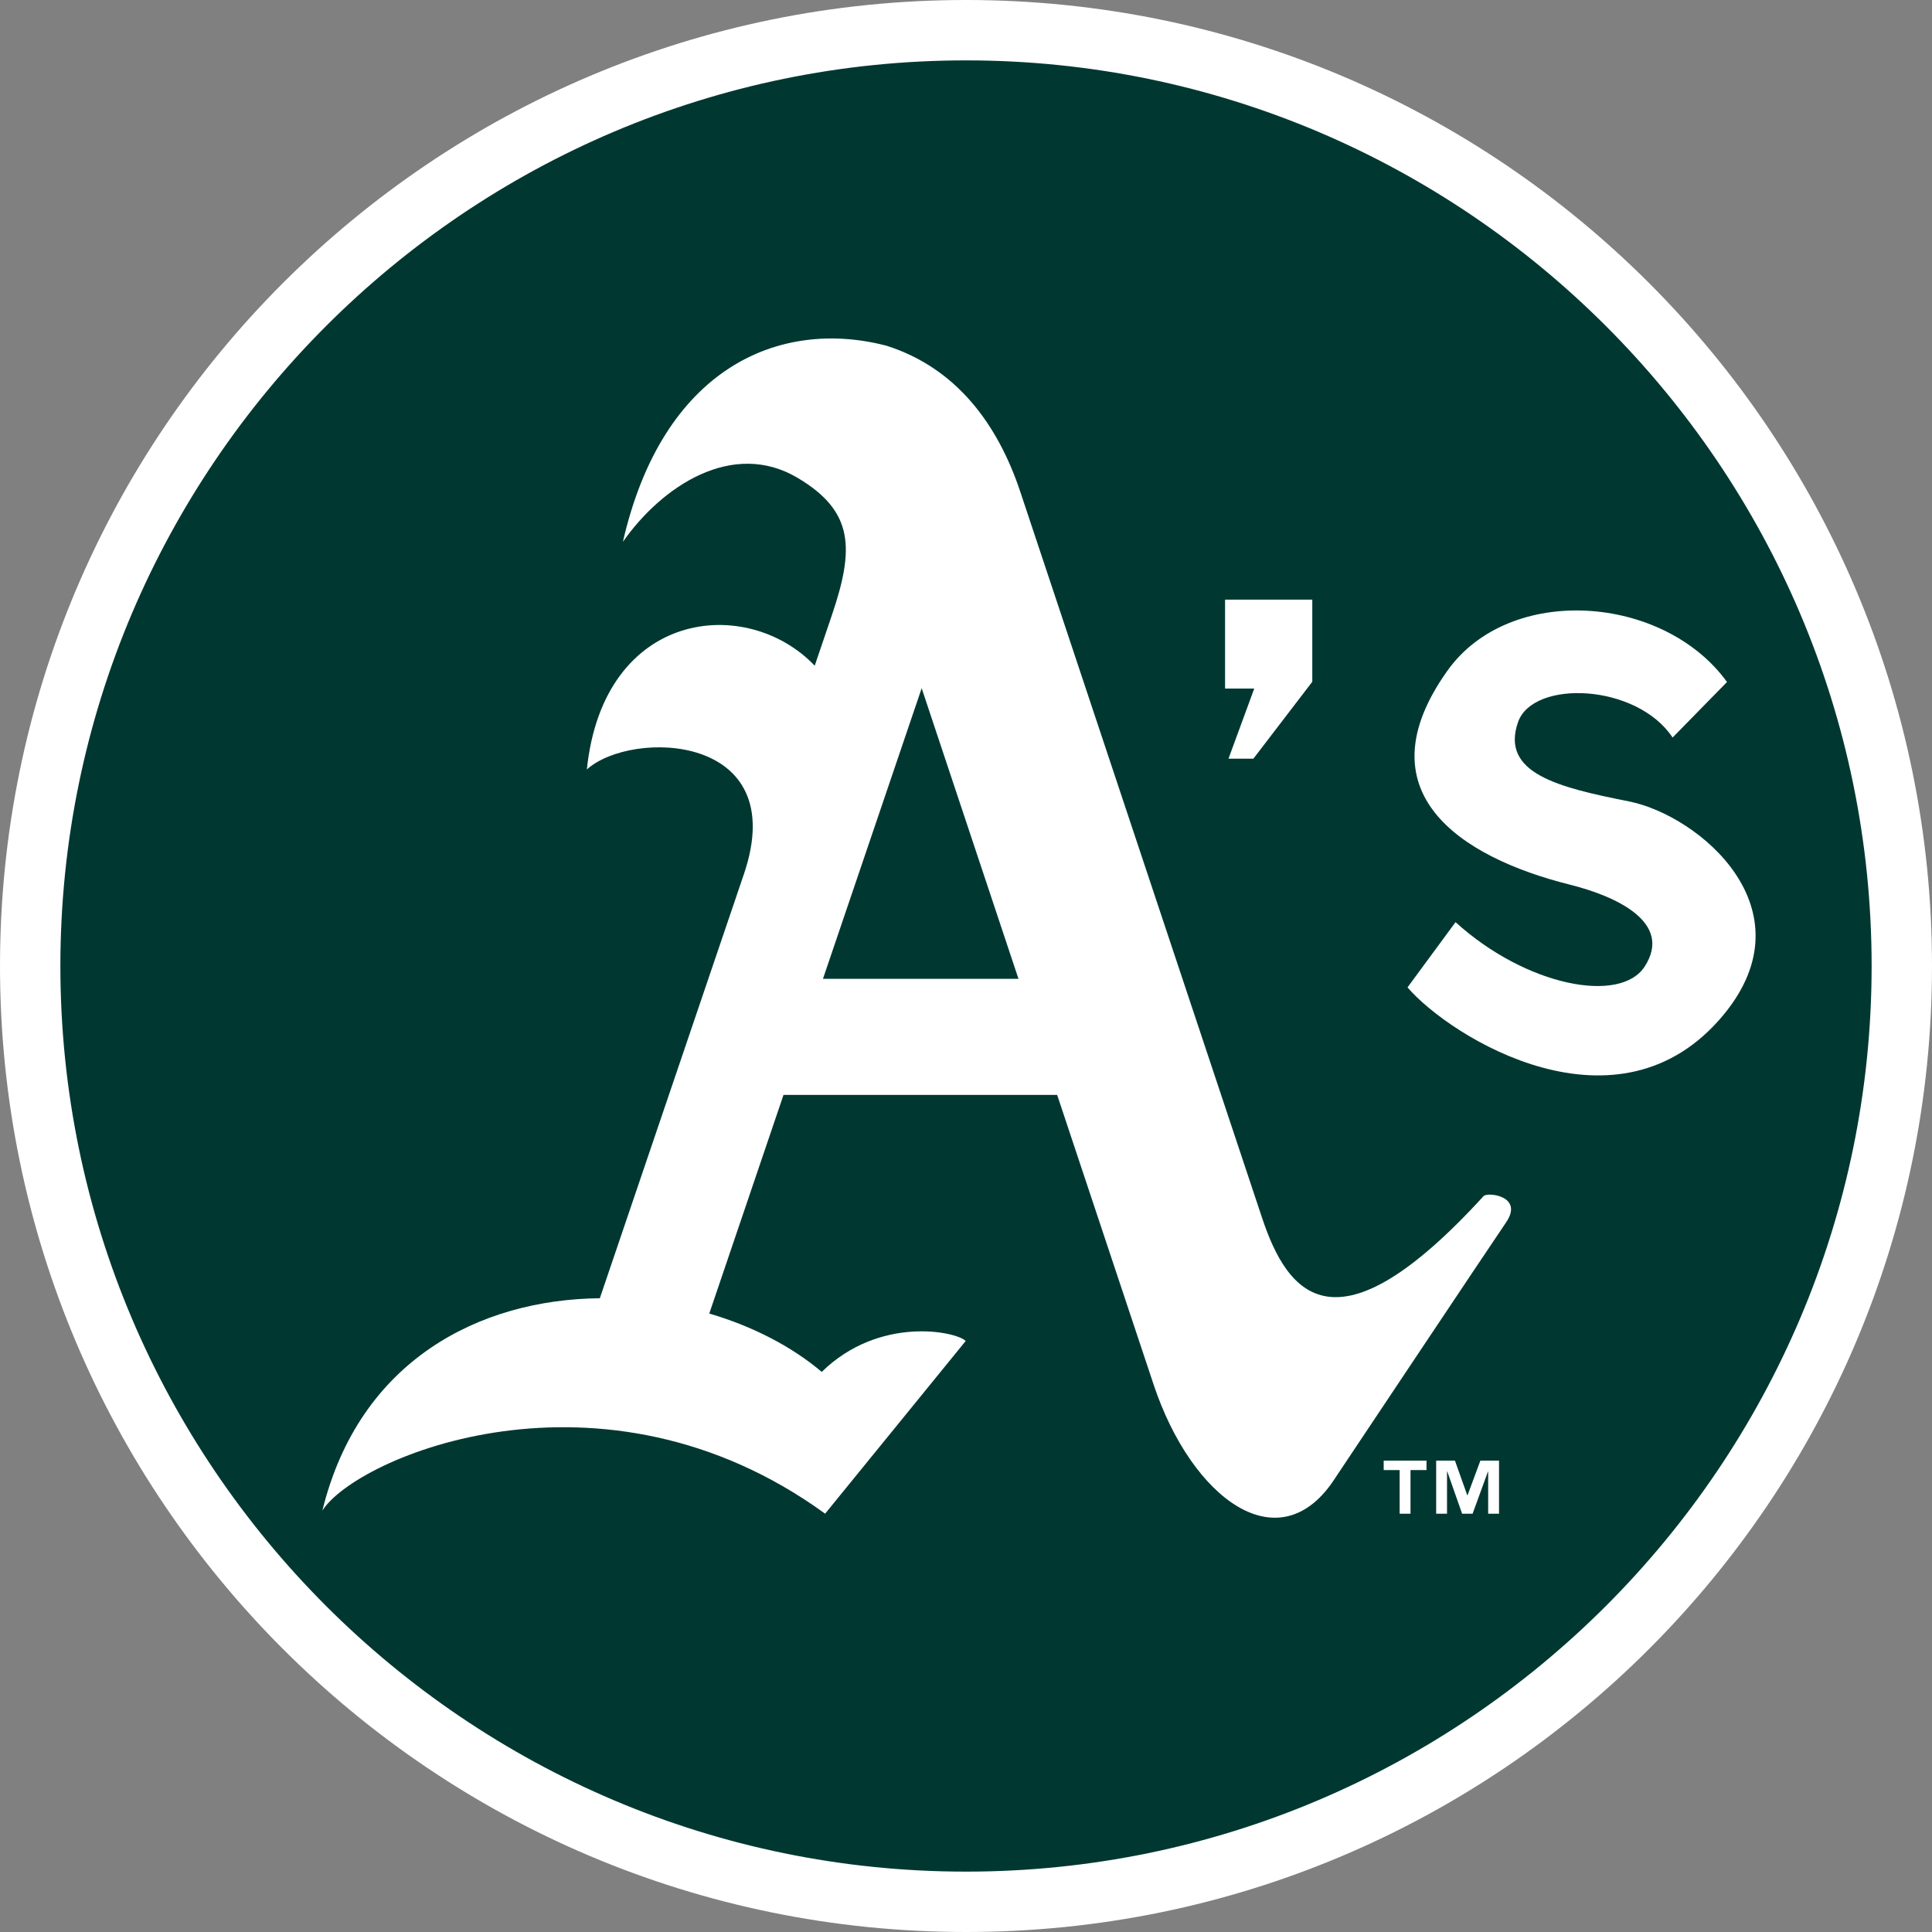
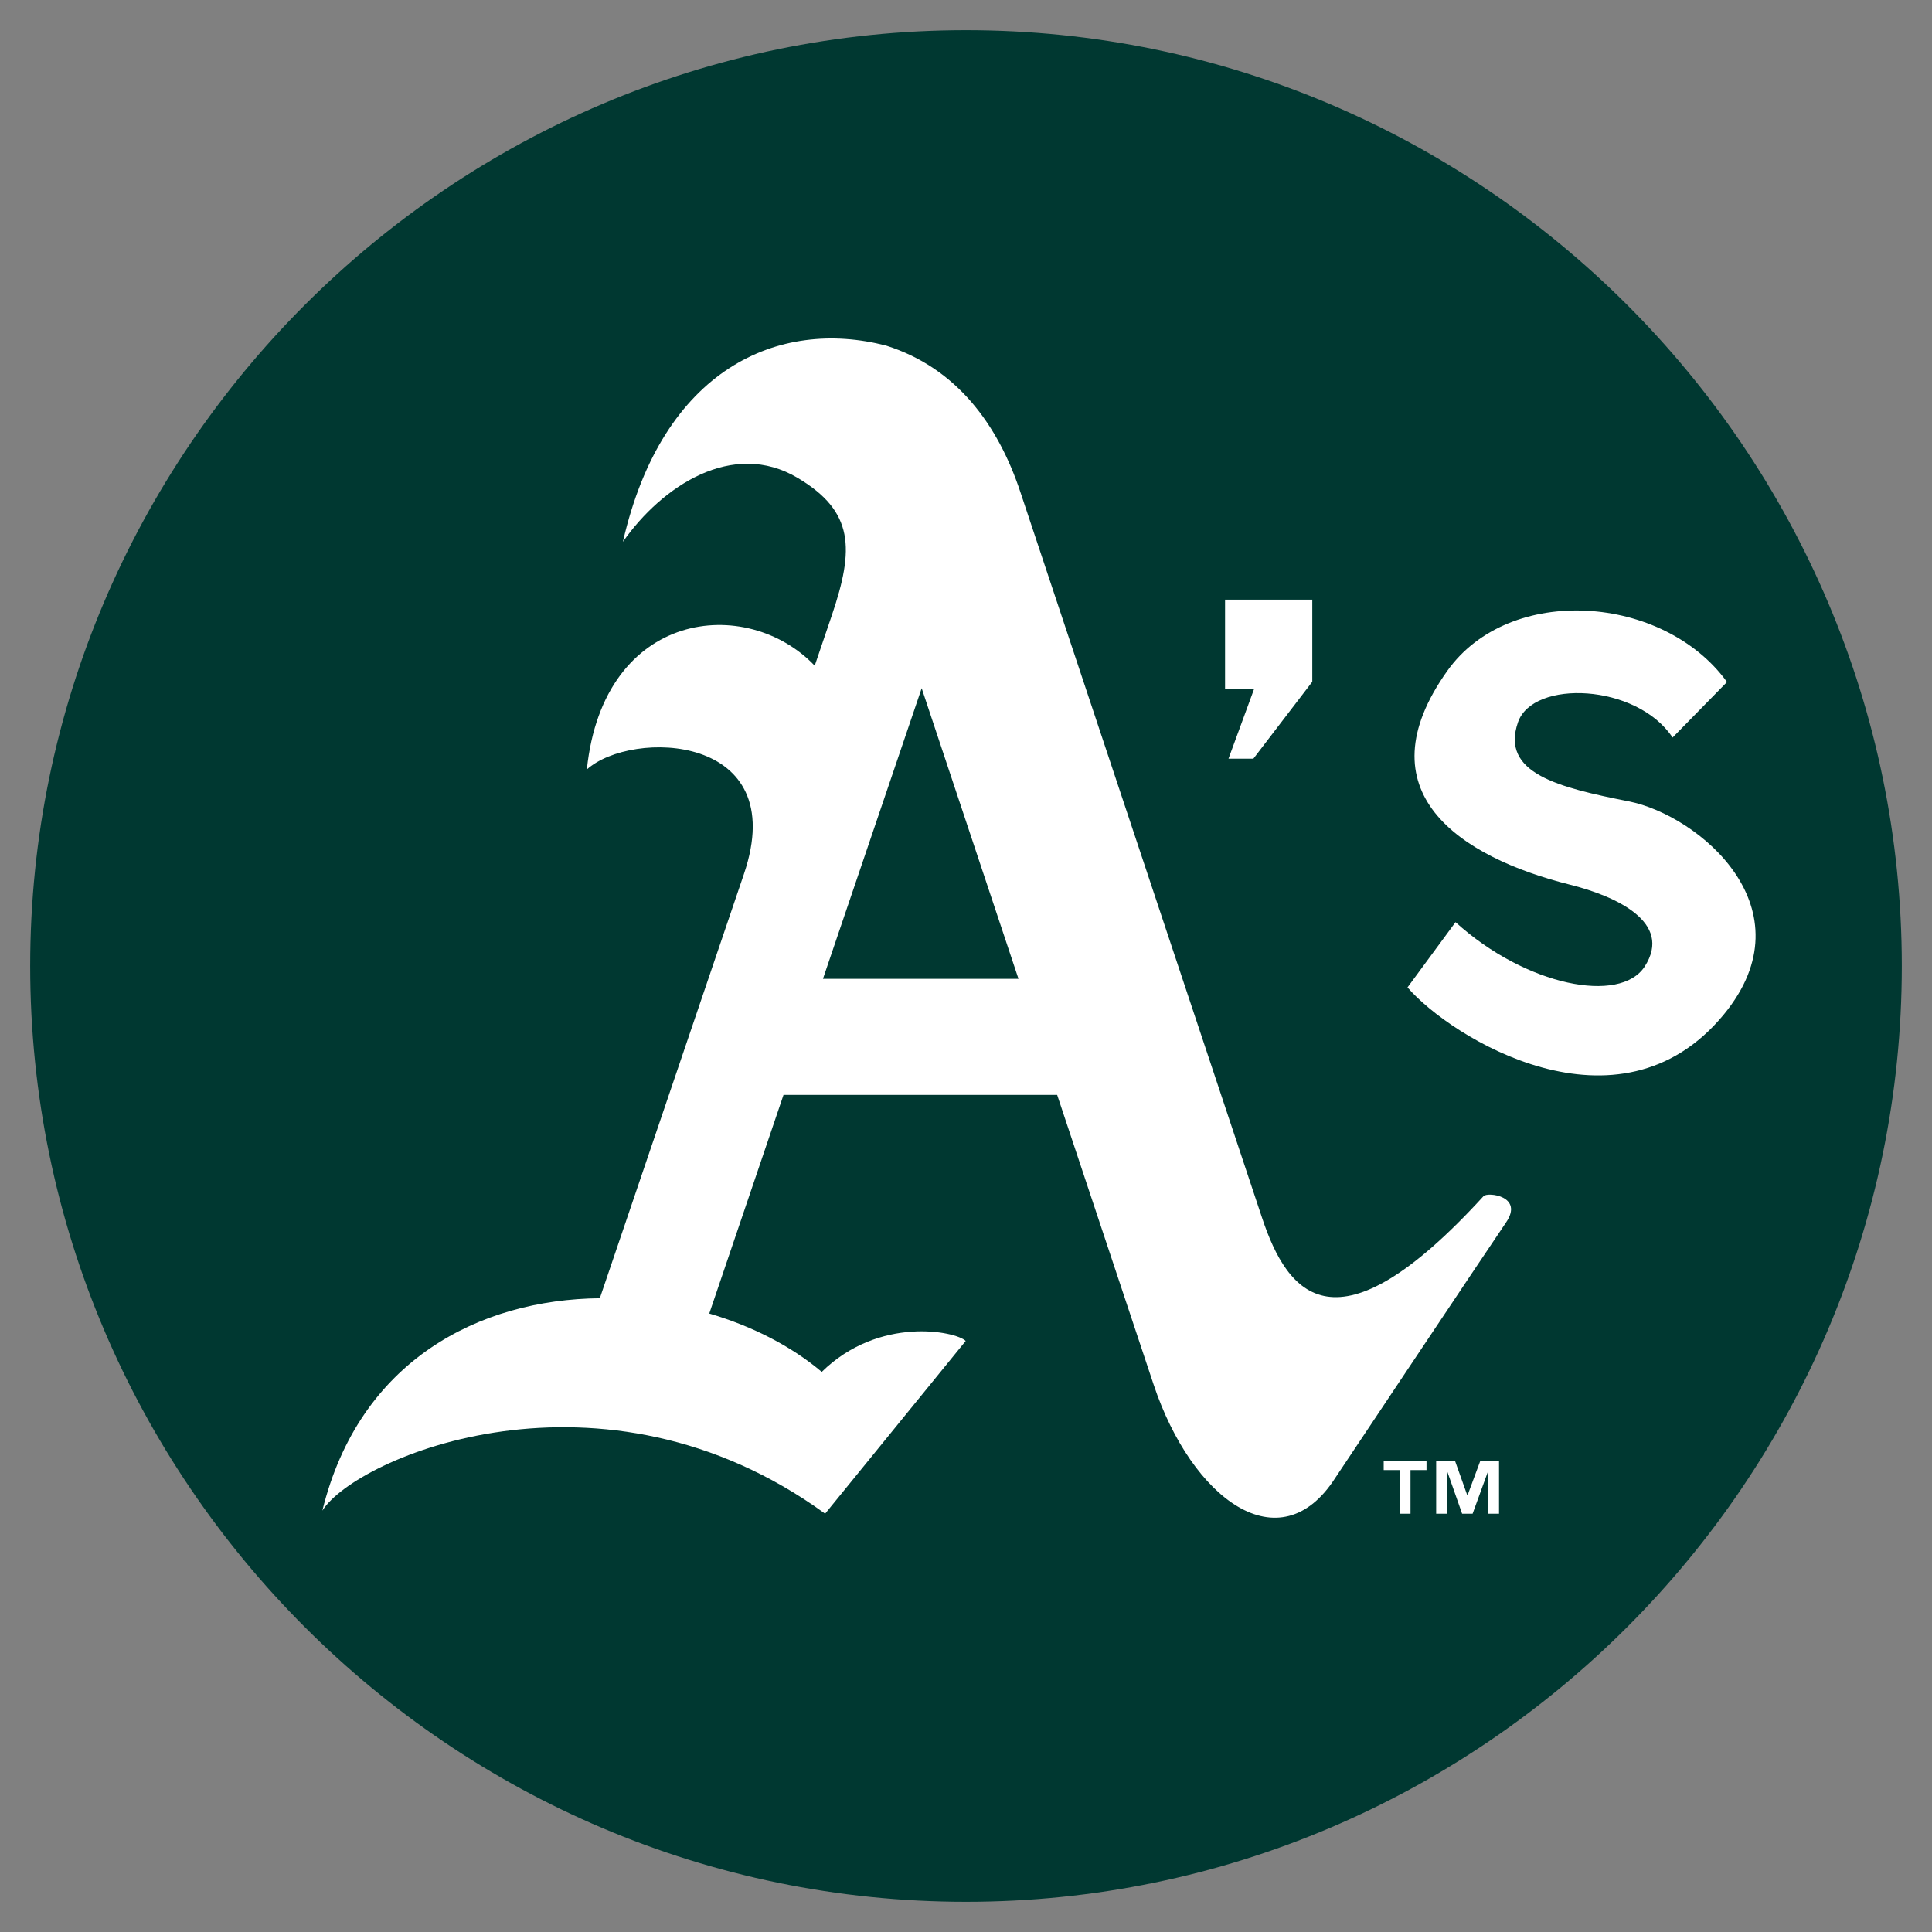
<svg xmlns="http://www.w3.org/2000/svg" xml:space="preserve" style="enable-background:new 0 0 160 160" viewBox="0 0 160 160">
  <rect x="0" y="0" width="160" height="160" fill="#808080" stroke="none" />
  <path d="M80 157.5c-42.672 0-77.5-34.828-77.5-77.5S37.328 2.5 80 2.5s77.5 34.828 77.5 77.5-34.828 77.5-77.5 77.5z" style="fill:#003831" />
-   <path d="M80 5c41.328 0 75 33.672 75 75s-33.672 75-75 75S5 121.328 5 80 38.672 5 80 5m0-5C35.828 0 0 35.828 0 80s35.828 80 80 80 80-35.828 80-80S124.172 0 80 0z" style="fill:#fff" />
  <path d="M122.869 99.051c-12.25 13.407-16.227 8.17-18.342 1.829L84.494 40.722c-1.852-5.563-5.278-10.256-11.102-12.098-8.889-2.297-18.523 1.876-21.805 16.246 3.218-4.596 9.081-8.505 14.484-5.287 4.663 2.776 4.688 5.872 2.813 11.388l.002-.004-1.415 4.164c-5.604-5.886-17.491-4.691-18.87 8.593 3.676-3.334 16.983-3.031 13.005 8.67l-.009.027-11.922 35.094c-9.945.099-19.921 5.123-22.978 17.589 2.781-4.43 23.16-13.162 41.637.252l11.642-14.303c-.798-.797-7.155-2.108-11.923 2.562-2.517-2.131-5.756-3.787-9.314-4.834l6.147-18.104H87.55l7.985 23.981c3.168 9.506 10.461 14.907 15.053 7.726 0 0 12.63-18.941 14.132-21.14 1.503-2.193-1.502-2.541-1.851-2.193zM68.154 81.062l8.175-24.067 8.017 24.067H68.154zM122.599 120.965l-1.064 2.868h-.021l-1.022-2.868h-1.555v4.395h.899v-3.497h.021l1.23 3.497h.867l1.273-3.497h.017v3.497h.899v-4.395zM114.592 121.747h1.321v3.613h.899v-3.613h1.325v-.782h-3.545zM101.739 62.831h2.061l4.878-6.371v-6.8h-7.224v7.366h2.416zM134.89 66.366c-5.8-1.149-10.641-2.319-9.178-6.55 1.232-3.565 9.833-3.22 12.805 1.264l4.506-4.599c-5.23-7.239-18-8.195-23.167-.918-7.109 10.001.983 15.406 10.168 17.704 3.75.937 8.565 3.101 6.178 6.783-2.016 3.102-9.793 1.639-15.661-3.681l-3.977 5.403c3.563 4.141 17.48 12.81 26.189 2.25 7.225-8.767-2.066-16.505-7.863-17.656z" style="fill:#fff" />
</svg>